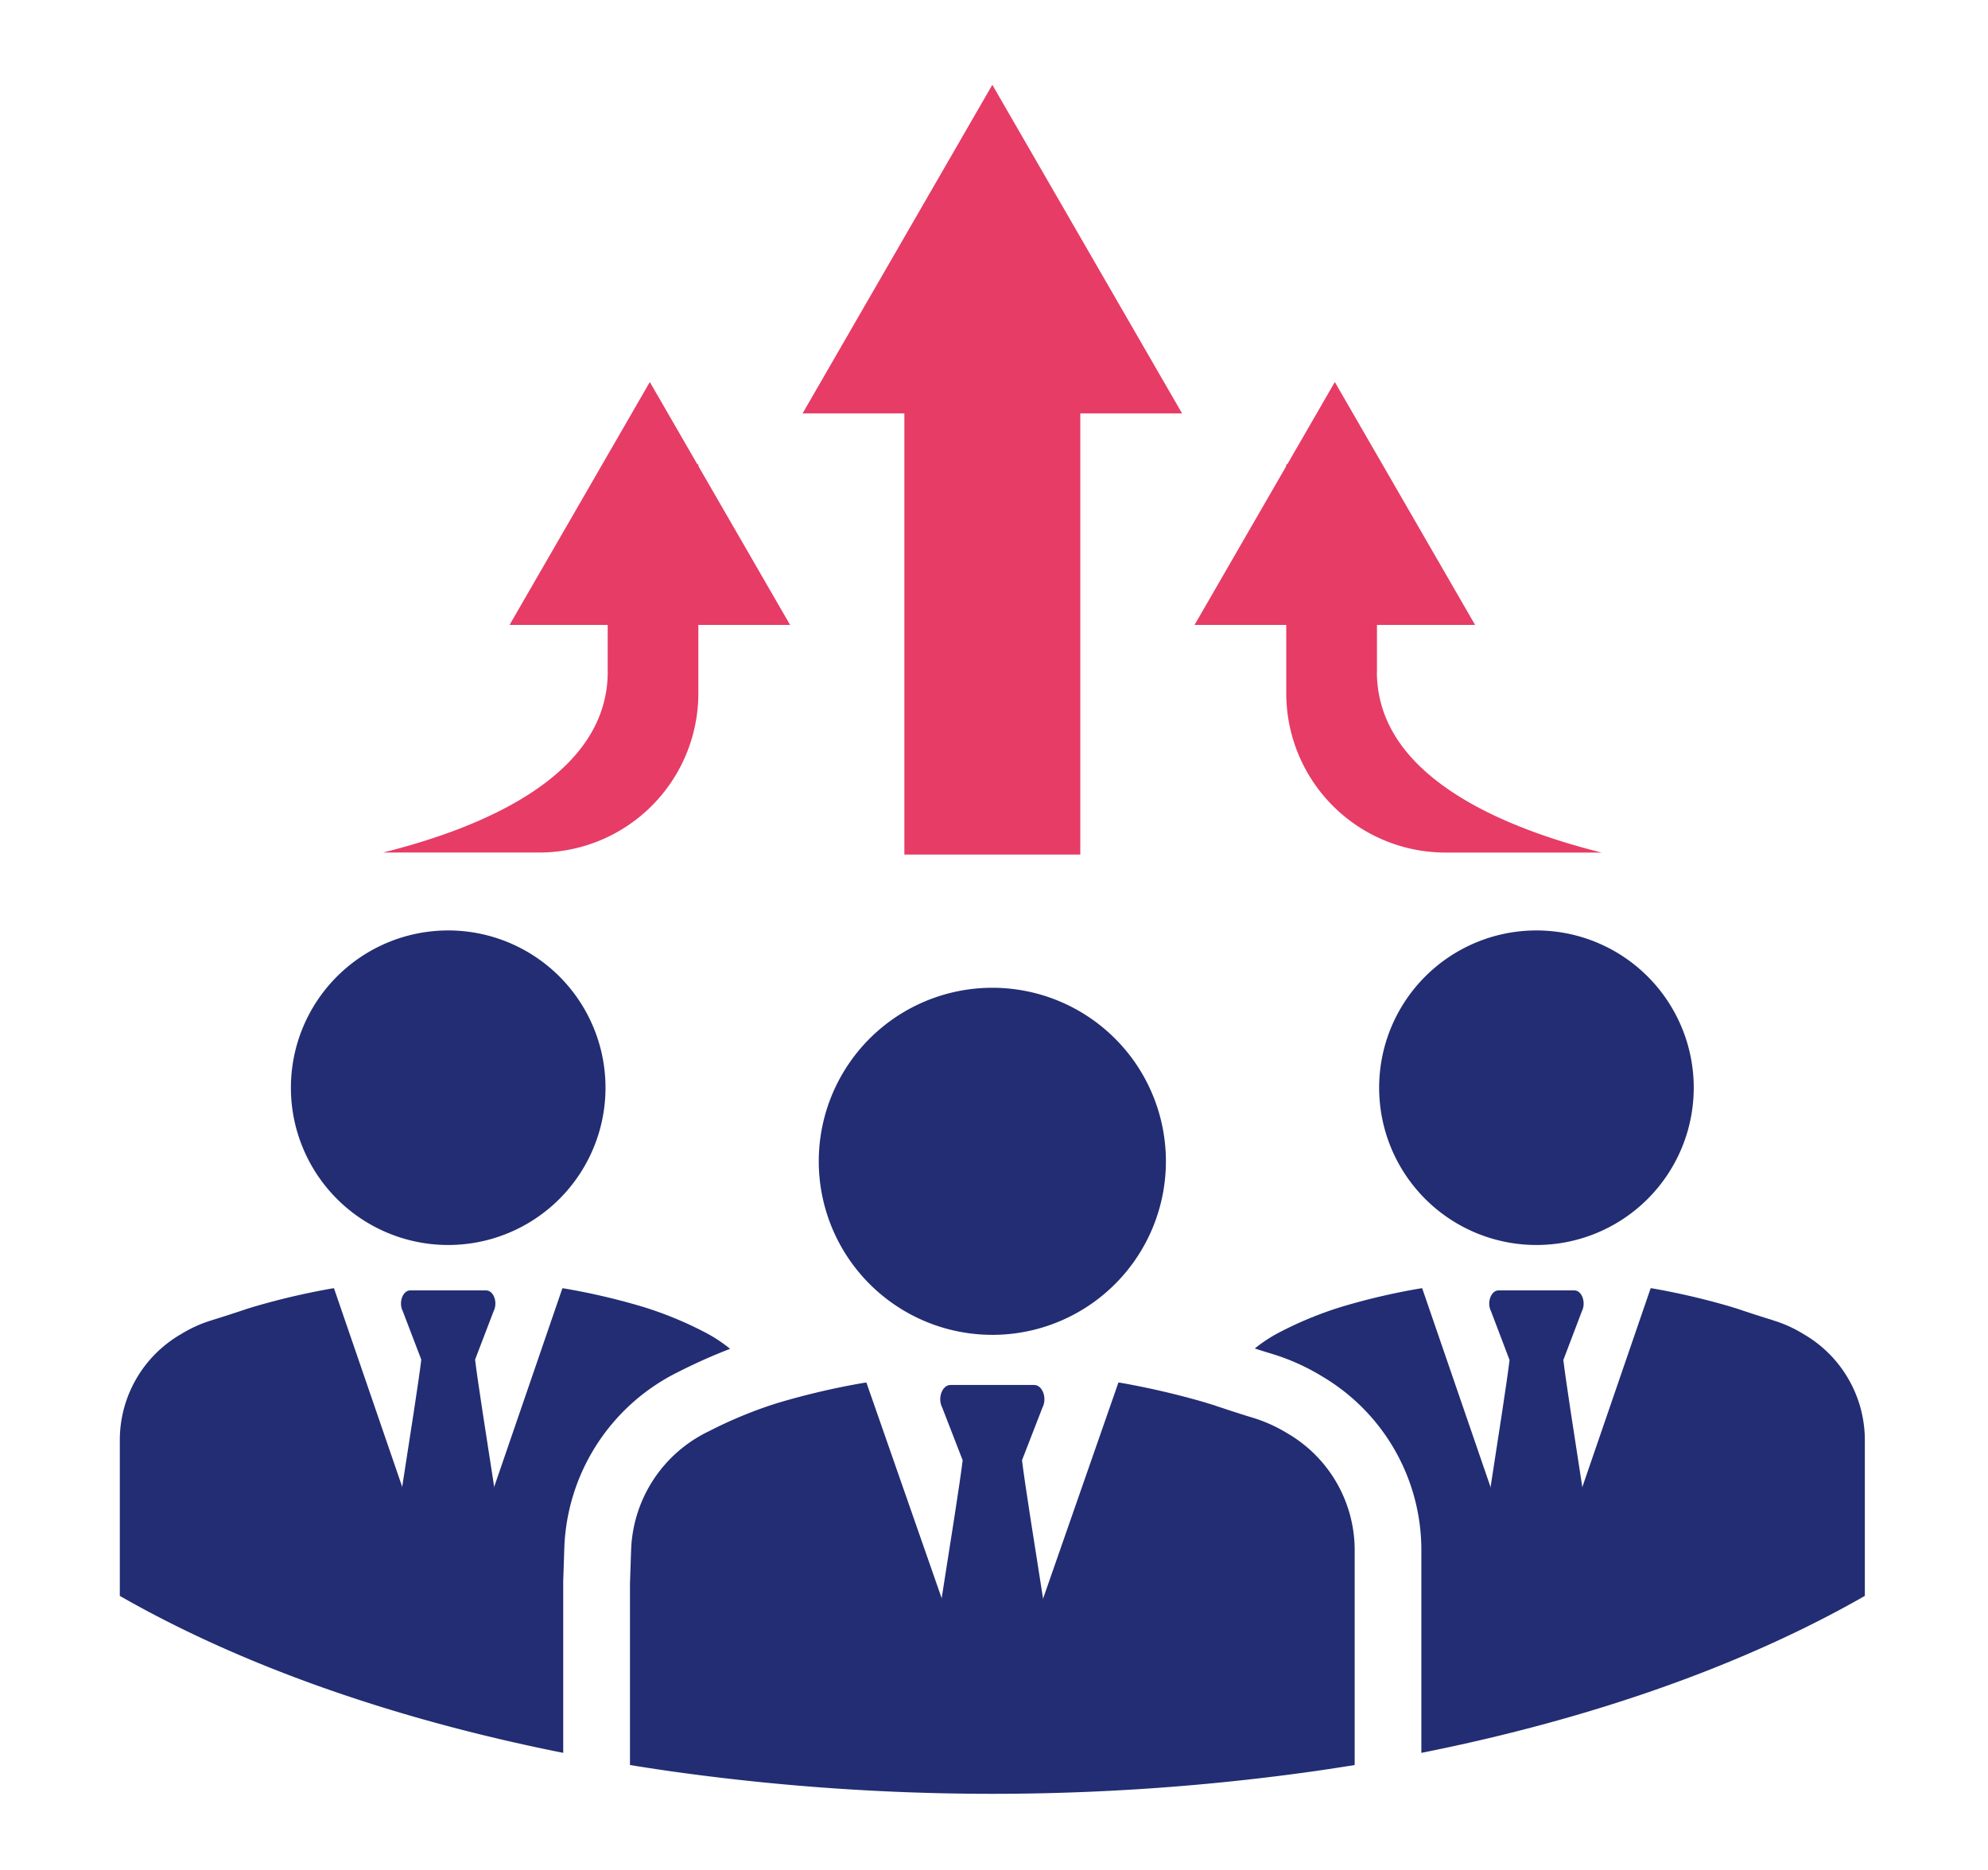
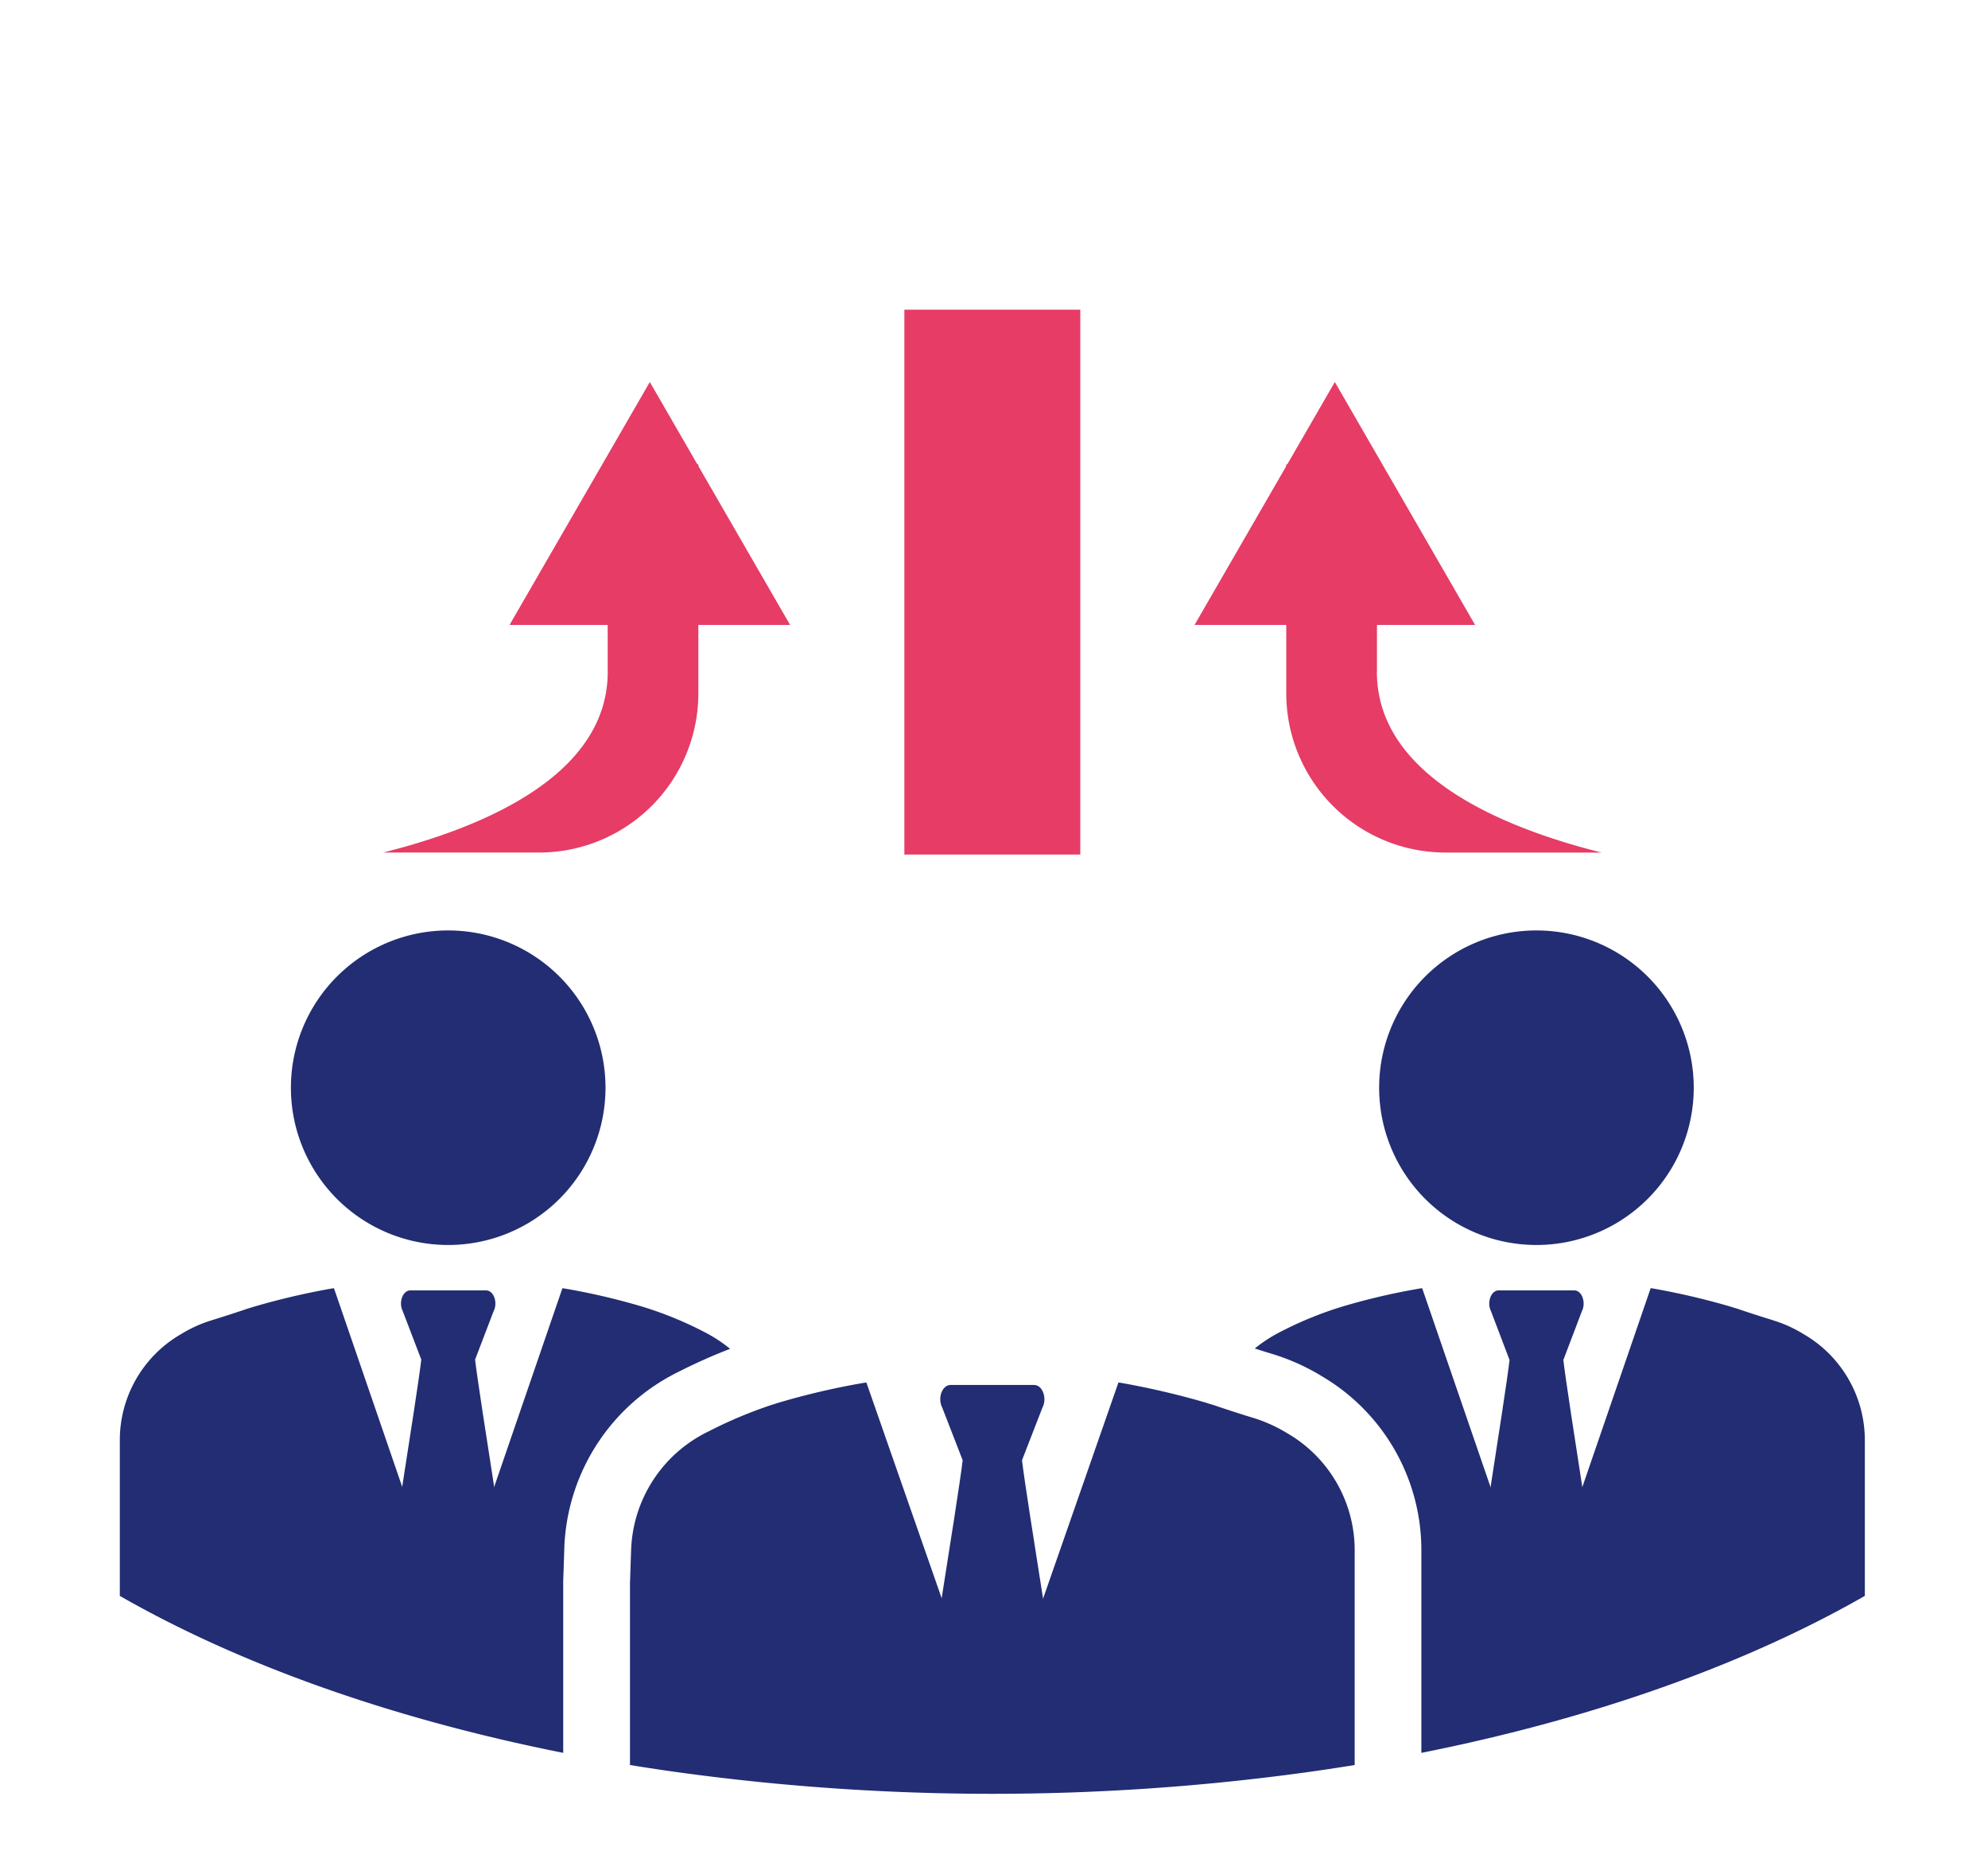
<svg xmlns="http://www.w3.org/2000/svg" width="169" height="159" viewBox="0 0 169 159">
  <defs>
    <clipPath id="clip-path">
      <rect id="長方形_295" data-name="長方形 295" width="148.344" height="145.307" fill="none" />
    </clipPath>
  </defs>
  <g id="グループ_250" data-name="グループ 250" transform="translate(-0.049 0.333)">
    <rect id="長方形_339" data-name="長方形 339" width="169" height="159" transform="translate(0.049 -0.333)" fill="#fff" />
    <g id="グループ_200" data-name="グループ 200" transform="translate(10.235 6.878)">
      <rect id="長方形_294" data-name="長方形 294" width="14.956" height="46.327" transform="translate(66.694 19.12)" fill="#e63c66" />
-       <path id="パス_74" data-name="パス 74" d="M132.377,0l-16.13,27.938h32.26Z" transform="translate(-58.205 0)" fill="#e63c66" />
      <path id="パス_75" data-name="パス 75" d="M194.907,50.608,182.981,71.263h23.851Z" transform="translate(-91.619 -25.339)" fill="#e63c66" />
      <g id="グループ_199" data-name="グループ 199" transform="translate(0 0)">
        <g id="グループ_198" data-name="グループ 198" clip-path="url(#clip-path)">
          <path id="パス_76" data-name="パス 76" d="M206.311,82.261V64.626H198.6V84.093a13.542,13.542,0,0,0,13.542,13.542h13.262c-8.515-2.131-19.1-6.554-19.1-15.373" transform="translate(-99.441 -32.358)" fill="#e63c66" />
          <path id="パス_77" data-name="パス 77" d="M78.28,50.608,90.205,71.263H66.355Z" transform="translate(-33.224 -25.339)" fill="#e63c66" />
          <path id="パス_78" data-name="パス 78" d="M63.914,82.261V64.626h7.707V84.093A13.542,13.542,0,0,1,58.079,97.634H44.817c8.515-2.131,19.1-6.554,19.1-15.373" transform="translate(-22.44 -32.358)" fill="#e63c66" />
          <path id="パス_79" data-name="パス 79" d="M227.783,170.744a13.372,13.372,0,1,0-13.372-13.372,13.372,13.372,0,0,0,13.372,13.372" transform="translate(-107.356 -72.101)" fill="#222d73" />
          <path id="パス_80" data-name="パス 80" d="M241.178,233.645c-.284-2.932-2.944-19.17-3.32-22.433l1.571-4.133c.383-.739.012-1.785-.635-1.785h-6.445c-.647,0-1.019,1.045-.635,1.785l1.571,4.133c-.376,3.263-3.036,19.5-3.32,22.433Z" transform="translate(-115.144 -102.791)" fill="#222d73" />
          <path id="パス_81" data-name="パス 81" d="M239.881,208.818a10.988,10.988,0,0,0-2.539-1.152c-.148-.052-.3-.1-.449-.144-.838-.262-1.68-.532-2.513-.816a.233.233,0,0,1-.044-.018c-.174-.052-.353-.1-.528-.162a1.34,1.34,0,0,1-.144-.043,60.734,60.734,0,0,0-6.523-1.527,2.291,2.291,0,0,0-.244-.035l-5.812,16.916v0l-3.9,11.344-3.9-11.348v0l-5.812-16.907a1.4,1.4,0,0,0-.24.03,55.815,55.815,0,0,0-6.645,1.557,31.457,31.457,0,0,0-5.245,2.16,12.407,12.407,0,0,0-2.1,1.374c.362.117.717.23,1.064.338.138.04.277.083.417.126l.113.035a18.335,18.335,0,0,1,4.074,1.84l.061.037a17.149,17.149,0,0,1,8.431,14.77V244.43c14.631-2.914,27.531-7.522,37.7-13.347V217.823a10.414,10.414,0,0,0-5.223-9.005" transform="translate(-96.759 -102.605)" fill="#222d73" />
          <path id="パス_82" data-name="パス 82" d="M42.5,170.744a13.372,13.372,0,1,1,13.372-13.372A13.372,13.372,0,0,1,42.5,170.744" transform="translate(-14.584 -72.101)" fill="#222d73" />
          <path id="パス_83" data-name="パス 83" d="M44.679,233.493c.284-2.916,2.944-19.067,3.32-22.313l-1.571-4.11c-.383-.736-.012-1.776.635-1.776h6.445c.647,0,1.019,1.04.635,1.776l-1.571,4.11c.376,3.246,3.036,19.4,3.32,22.313Z" transform="translate(-22.371 -102.791)" fill="#222d73" />
          <path id="パス_84" data-name="パス 84" d="M37.693,229.921l0-.1c.034-.959.065-1.921.095-2.879a17.369,17.369,0,0,1,9.666-14.89l.054-.027a46.684,46.684,0,0,1,4.372-1.948,12.417,12.417,0,0,0-2.131-1.4,31.121,31.121,0,0,0-5.245-2.16,55.914,55.914,0,0,0-6.641-1.558,1.513,1.513,0,0,0-.24-.03l-5.8,16.889v.009l-3.91,11.361-3.909-11.37v-.009l-5.8-16.885a2.278,2.278,0,0,0-.244.035,60.6,60.6,0,0,0-6.523,1.527c-.048.017-.1.03-.144.043-.179.057-.358.109-.528.161-.017,0-.026.013-.044.018q-1.257.425-2.513.816c-.153.048-.3.092-.454.144a11.04,11.04,0,0,0-2.535,1.151A10.4,10.4,0,0,0,0,217.824v13.259c10.163,5.824,23.061,10.433,37.693,13.346Z" transform="translate(0 -102.605)" fill="#222d73" />
-           <path id="パス_85" data-name="パス 85" d="M133.753,183.272A14.755,14.755,0,1,0,119,168.516a14.756,14.756,0,0,0,14.755,14.755" transform="translate(-59.582 -76.988)" fill="#222d73" />
-           <path id="パス_86" data-name="パス 86" d="M148.534,252.064c-.314-3.172-3.249-20.736-3.663-24.265l1.734-4.47c.423-.8.013-1.93-.7-1.93h-7.113c-.714,0-1.124,1.13-.7,1.93l1.734,4.47c-.414,3.53-3.35,21.094-3.663,24.265Z" transform="translate(-68.176 -110.854)" fill="#222d73" />
+           <path id="パス_86" data-name="パス 86" d="M148.534,252.064c-.314-3.172-3.249-20.736-3.663-24.265l1.734-4.47c.423-.8.013-1.93-.7-1.93h-7.113c-.714,0-1.124,1.13-.7,1.93l1.734,4.47c-.414,3.53-3.35,21.094-3.663,24.265" transform="translate(-68.176 -110.854)" fill="#222d73" />
          <path id="パス_87" data-name="パス 87" d="M148.461,235.224V253.51c-1.462.235-2.941.462-4.433.663a195.74,195.74,0,0,1-52.741,0h0c-1.492-.2-2.971-.428-4.433-.663V238.069c.035-.973.065-1.951.1-2.923a11.631,11.631,0,0,1,6.614-10.018,37.466,37.466,0,0,1,5.17-2.185c.258-.087.467-.148.62-.2a62.705,62.705,0,0,1,7.326-1.719,1.778,1.778,0,0,1,.27-.03l6.4,18.342,0,.009,4.311,12.361,4.311-12.356,6.4-18.36a1.718,1.718,0,0,1,.266.034,68.156,68.156,0,0,1,7.2,1.685c.052.021.1.034.157.052.2.061.393.118.585.179.013,0,.026.013.048.021q1.381.464,2.771.9c.166.048.332.1.5.153a12.657,12.657,0,0,1,2.8,1.27,11.5,11.5,0,0,1,5.759,9.939" transform="translate(-43.486 -110.651)" fill="#222d73" />
        </g>
      </g>
    </g>
  </g>
</svg>